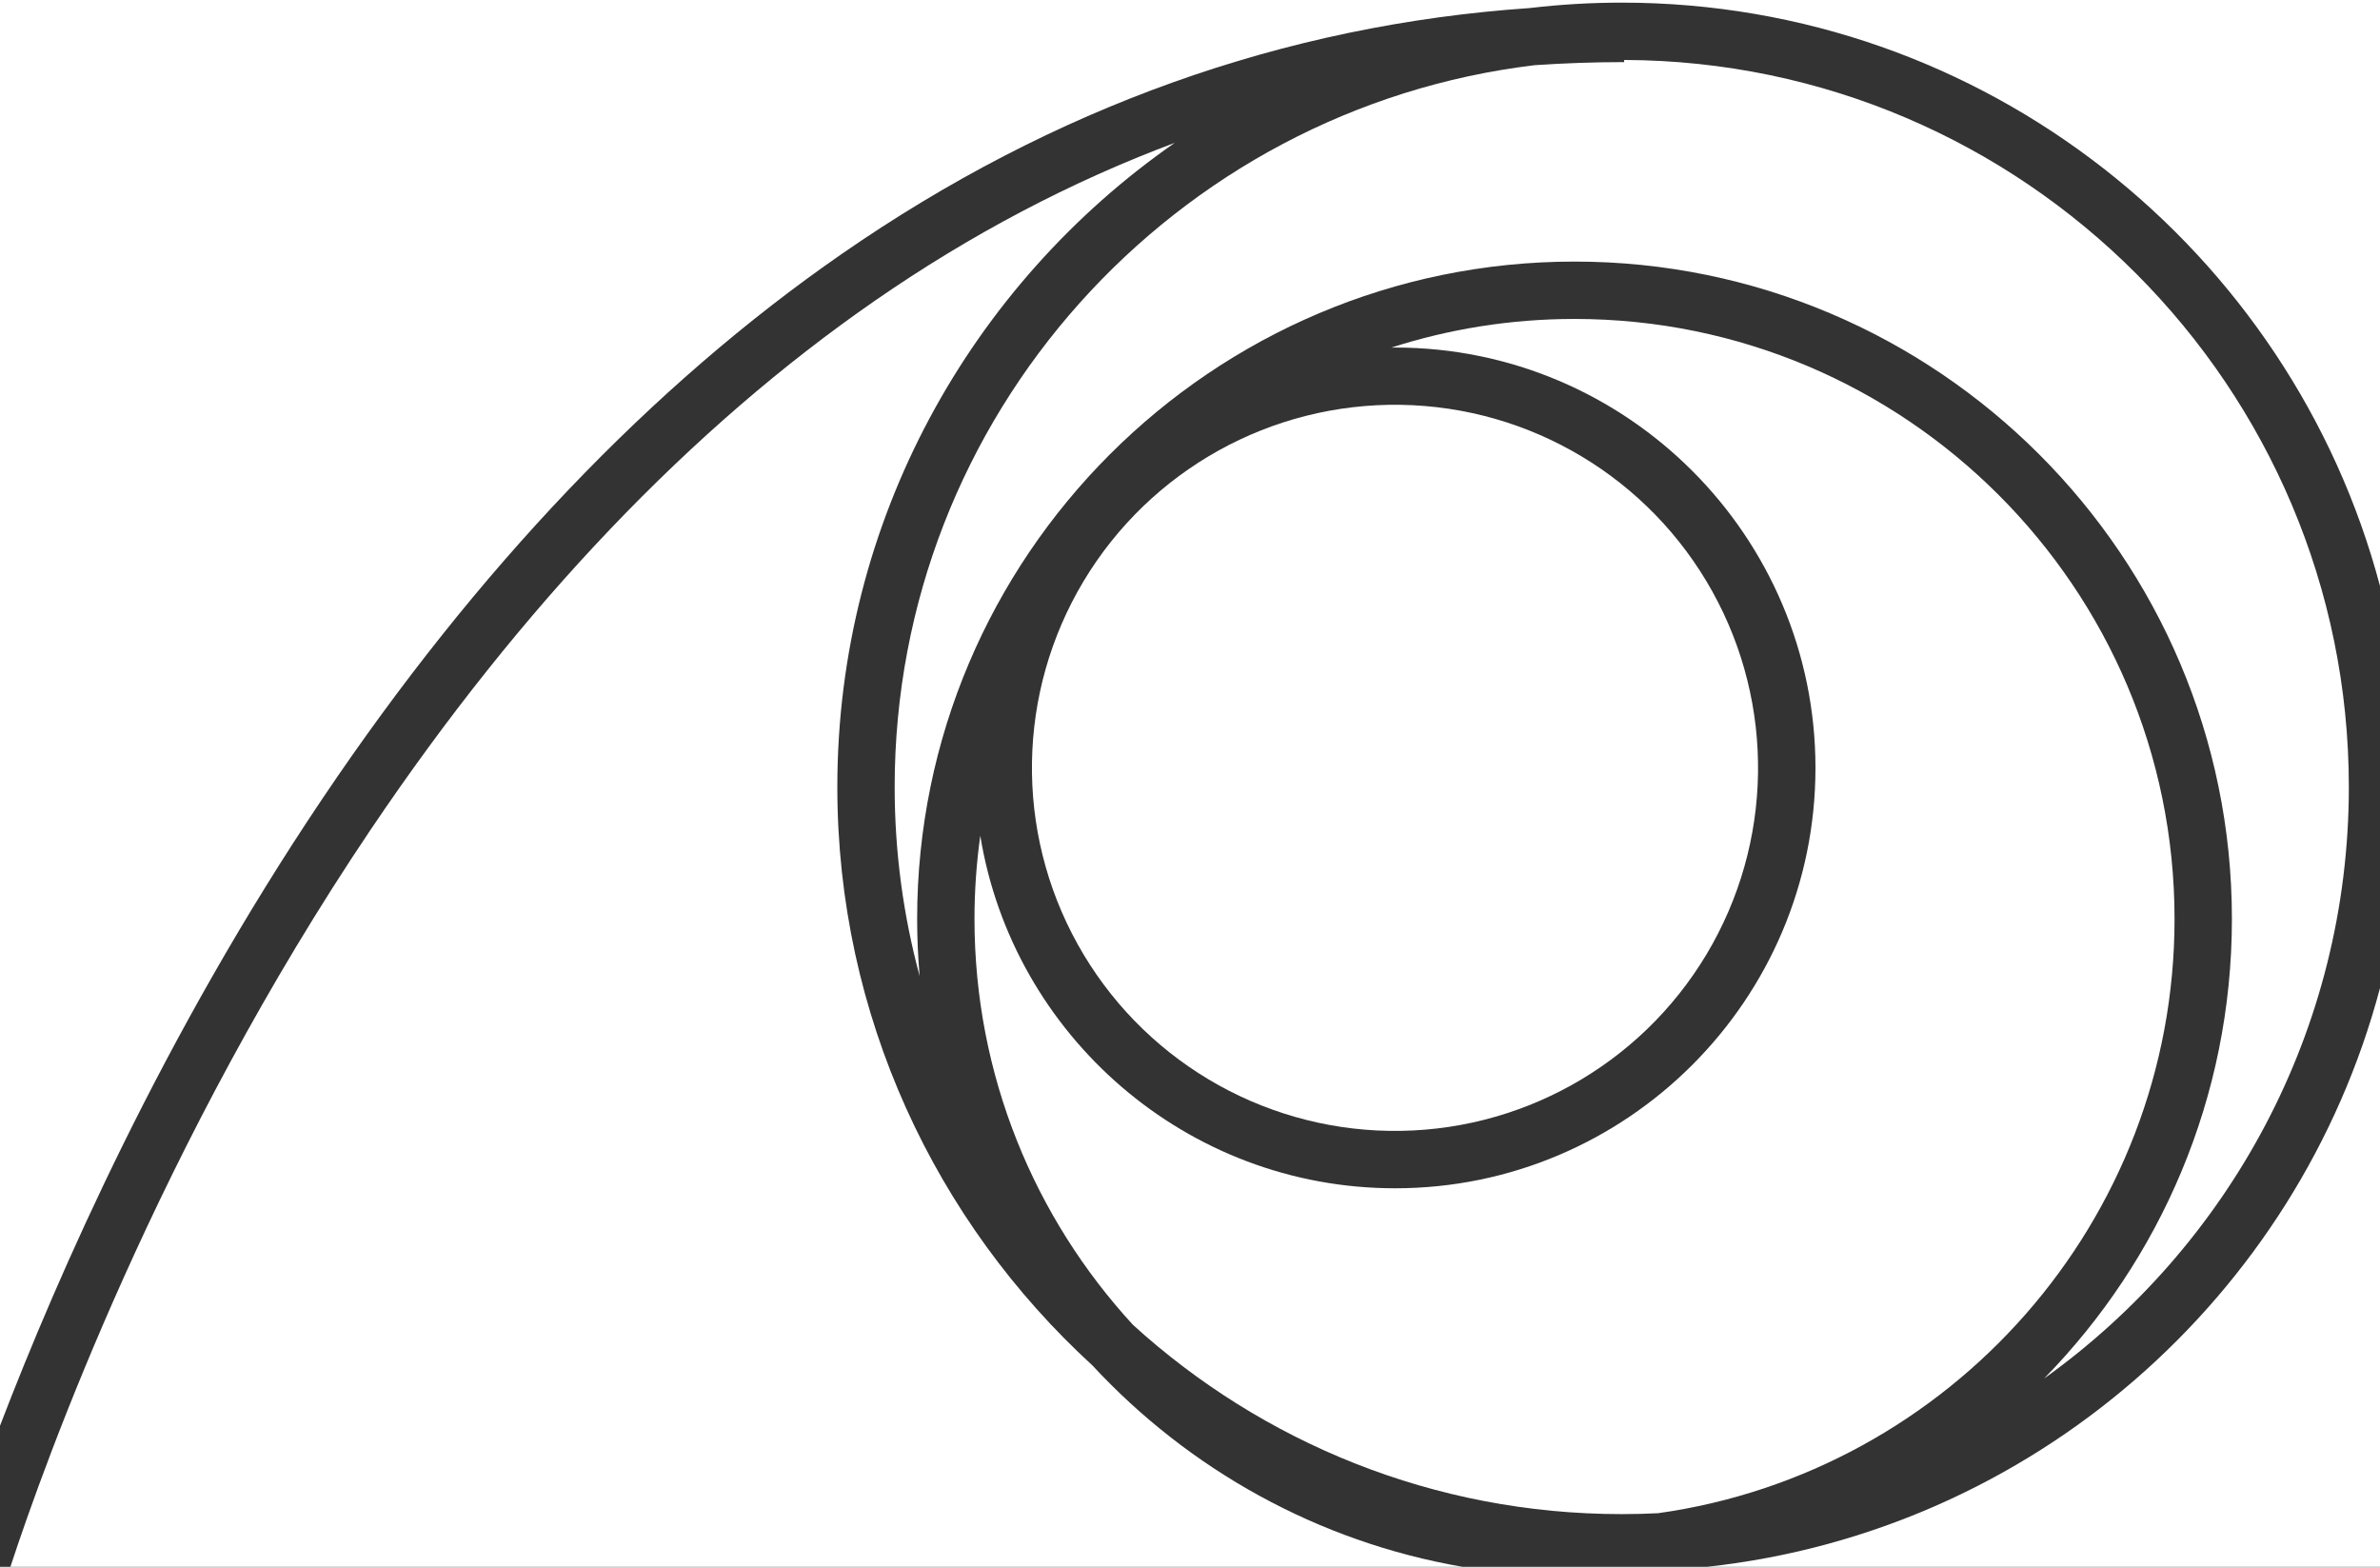
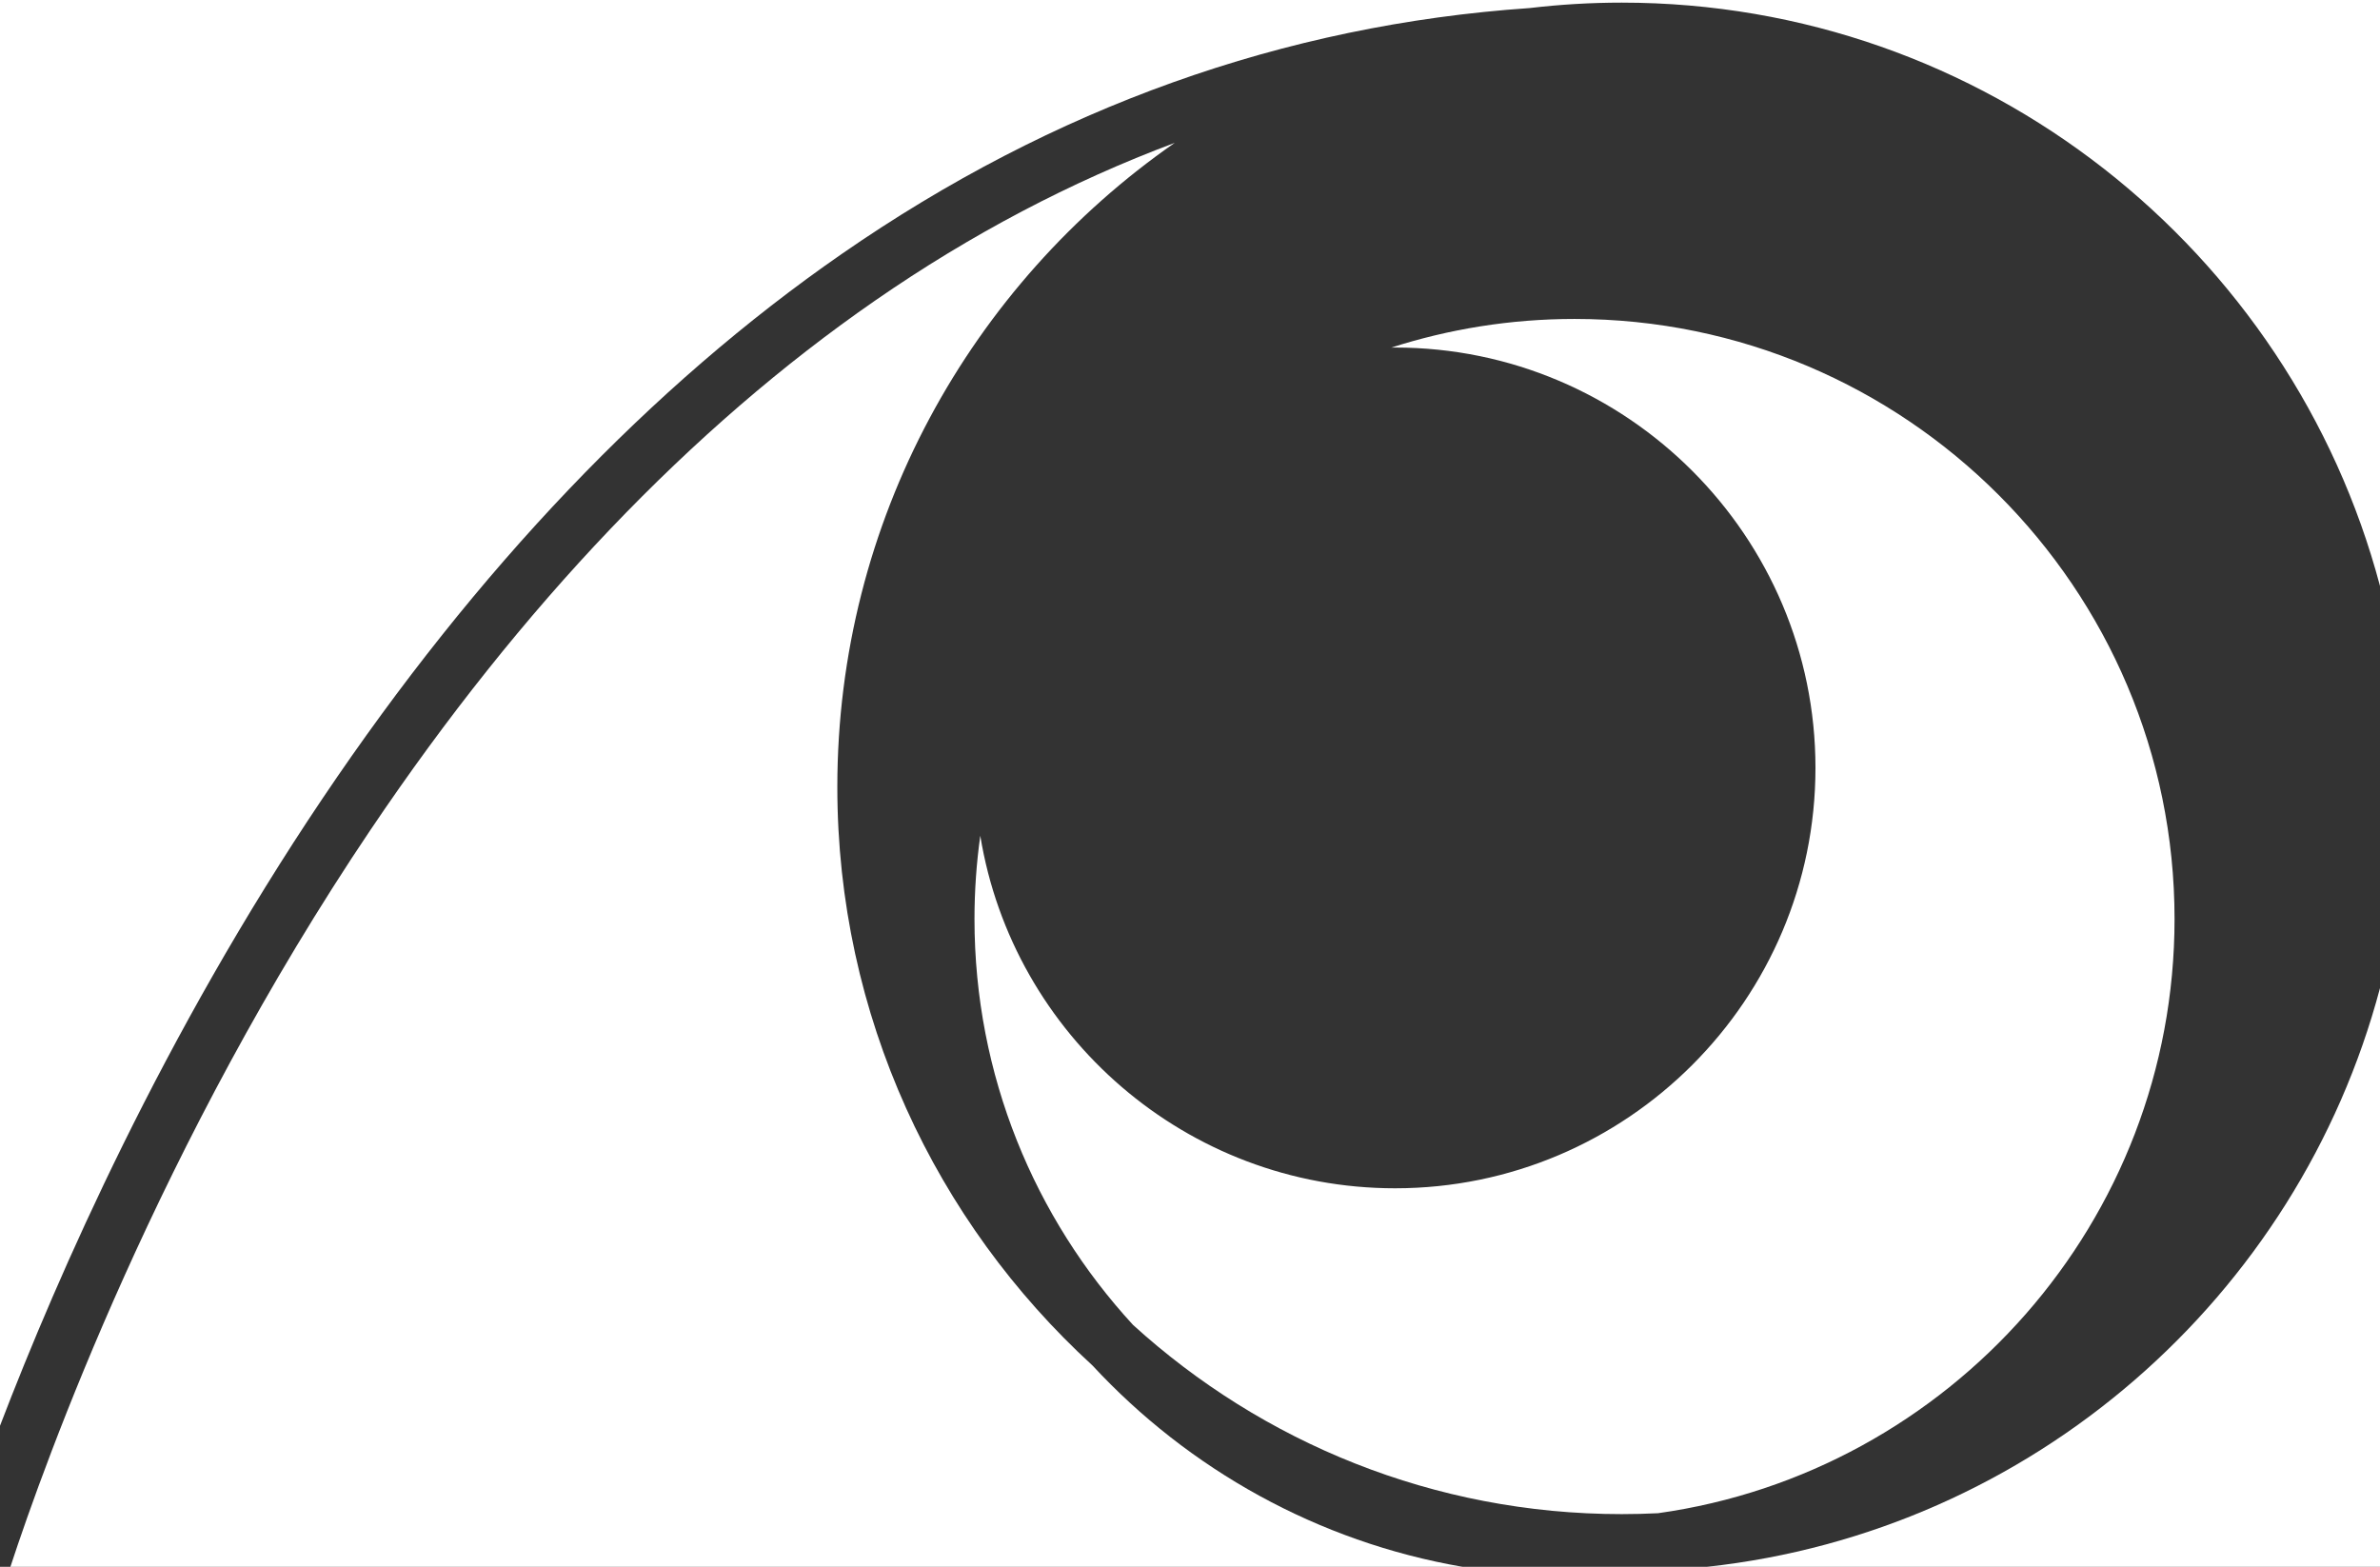
<svg xmlns="http://www.w3.org/2000/svg" id="Layer_1" data-name="Layer 1" viewBox="0 0 787.48 518.42">
  <rect x="0" y="0" width="787.48" height="518.42" fill="#333333" stroke="none" />
  <defs>
    <style>
      .cls-1 {
        fill: #fff;
      }
    </style>
  </defs>
  <path class="cls-1" d="M374.88,438.37c42.75,38.88,99.51,62.61,161.71,62.61,4.02,0,8.03-.1,12-.3,96.45-13.49,170.91-96.51,170.91-196.61,0-109.48-89.07-198.54-198.54-198.54-21.15,0-41.53,3.34-60.66,9.49,.43,0,.86-.03,1.3-.03,76.7,0,139.09,62.4,139.09,139.09s-62.4,139.09-139.09,139.09c-69.05,0-126.49-50.59-137.25-116.65-1.26,9.01-1.92,18.2-1.92,27.55,0,51.75,19.91,98.93,52.45,134.3Z" />
-   <circle class="cls-1" cx="461.6" cy="254.08" r="120.13" transform="translate(200.11 711.52) rotate(-89.08)" />
  <path class="cls-1" d="M122.73,274.37C52.72,378.31,14.91,483.48,3.44,518.42H483.97c-48.03-8.26-90.71-32.33-122.51-66.63-51.85-47.48-84.41-115.7-84.41-191.38,0-88.19,44.22-166.23,111.64-213.15-34.3,12.83-67.42,30.24-99.17,52.21-60.87,42.13-116.99,100.97-166.79,174.91Z" />
-   <path class="cls-1" d="M296.02,260.4c0,21.64,2.89,42.62,8.27,62.58-.54-6.24-.83-12.54-.83-18.92,0-119.93,97.57-217.51,217.51-217.51s217.51,97.57,217.51,217.51c0,59.12-23.72,112.8-62.14,152.05,61-43.68,100.83-115.13,100.83-195.71,0-132.39-107.49-240.14-239.78-240.56v.71c-9.95,0-19.83,.35-29.64,1.02-119.1,14.3-211.73,115.95-211.73,238.84Z" />
  <path class="cls-1" d="M564.72,518.42h222.76v-191.5c-27.12,102.21-115.18,179.85-222.76,191.5Z" />
  <path class="cls-1" d="M106.72,264.19c51.13-76,108.93-136.62,171.78-180.16C348.53,35.51,424.95,8.23,506.08,2.67c10.01-1.18,20.19-1.8,30.51-1.8,120.13,0,221.44,82.04,250.89,193.03V0H0V471.75c19.27-50.27,54.04-129.26,106.72-207.56Z" />
</svg>